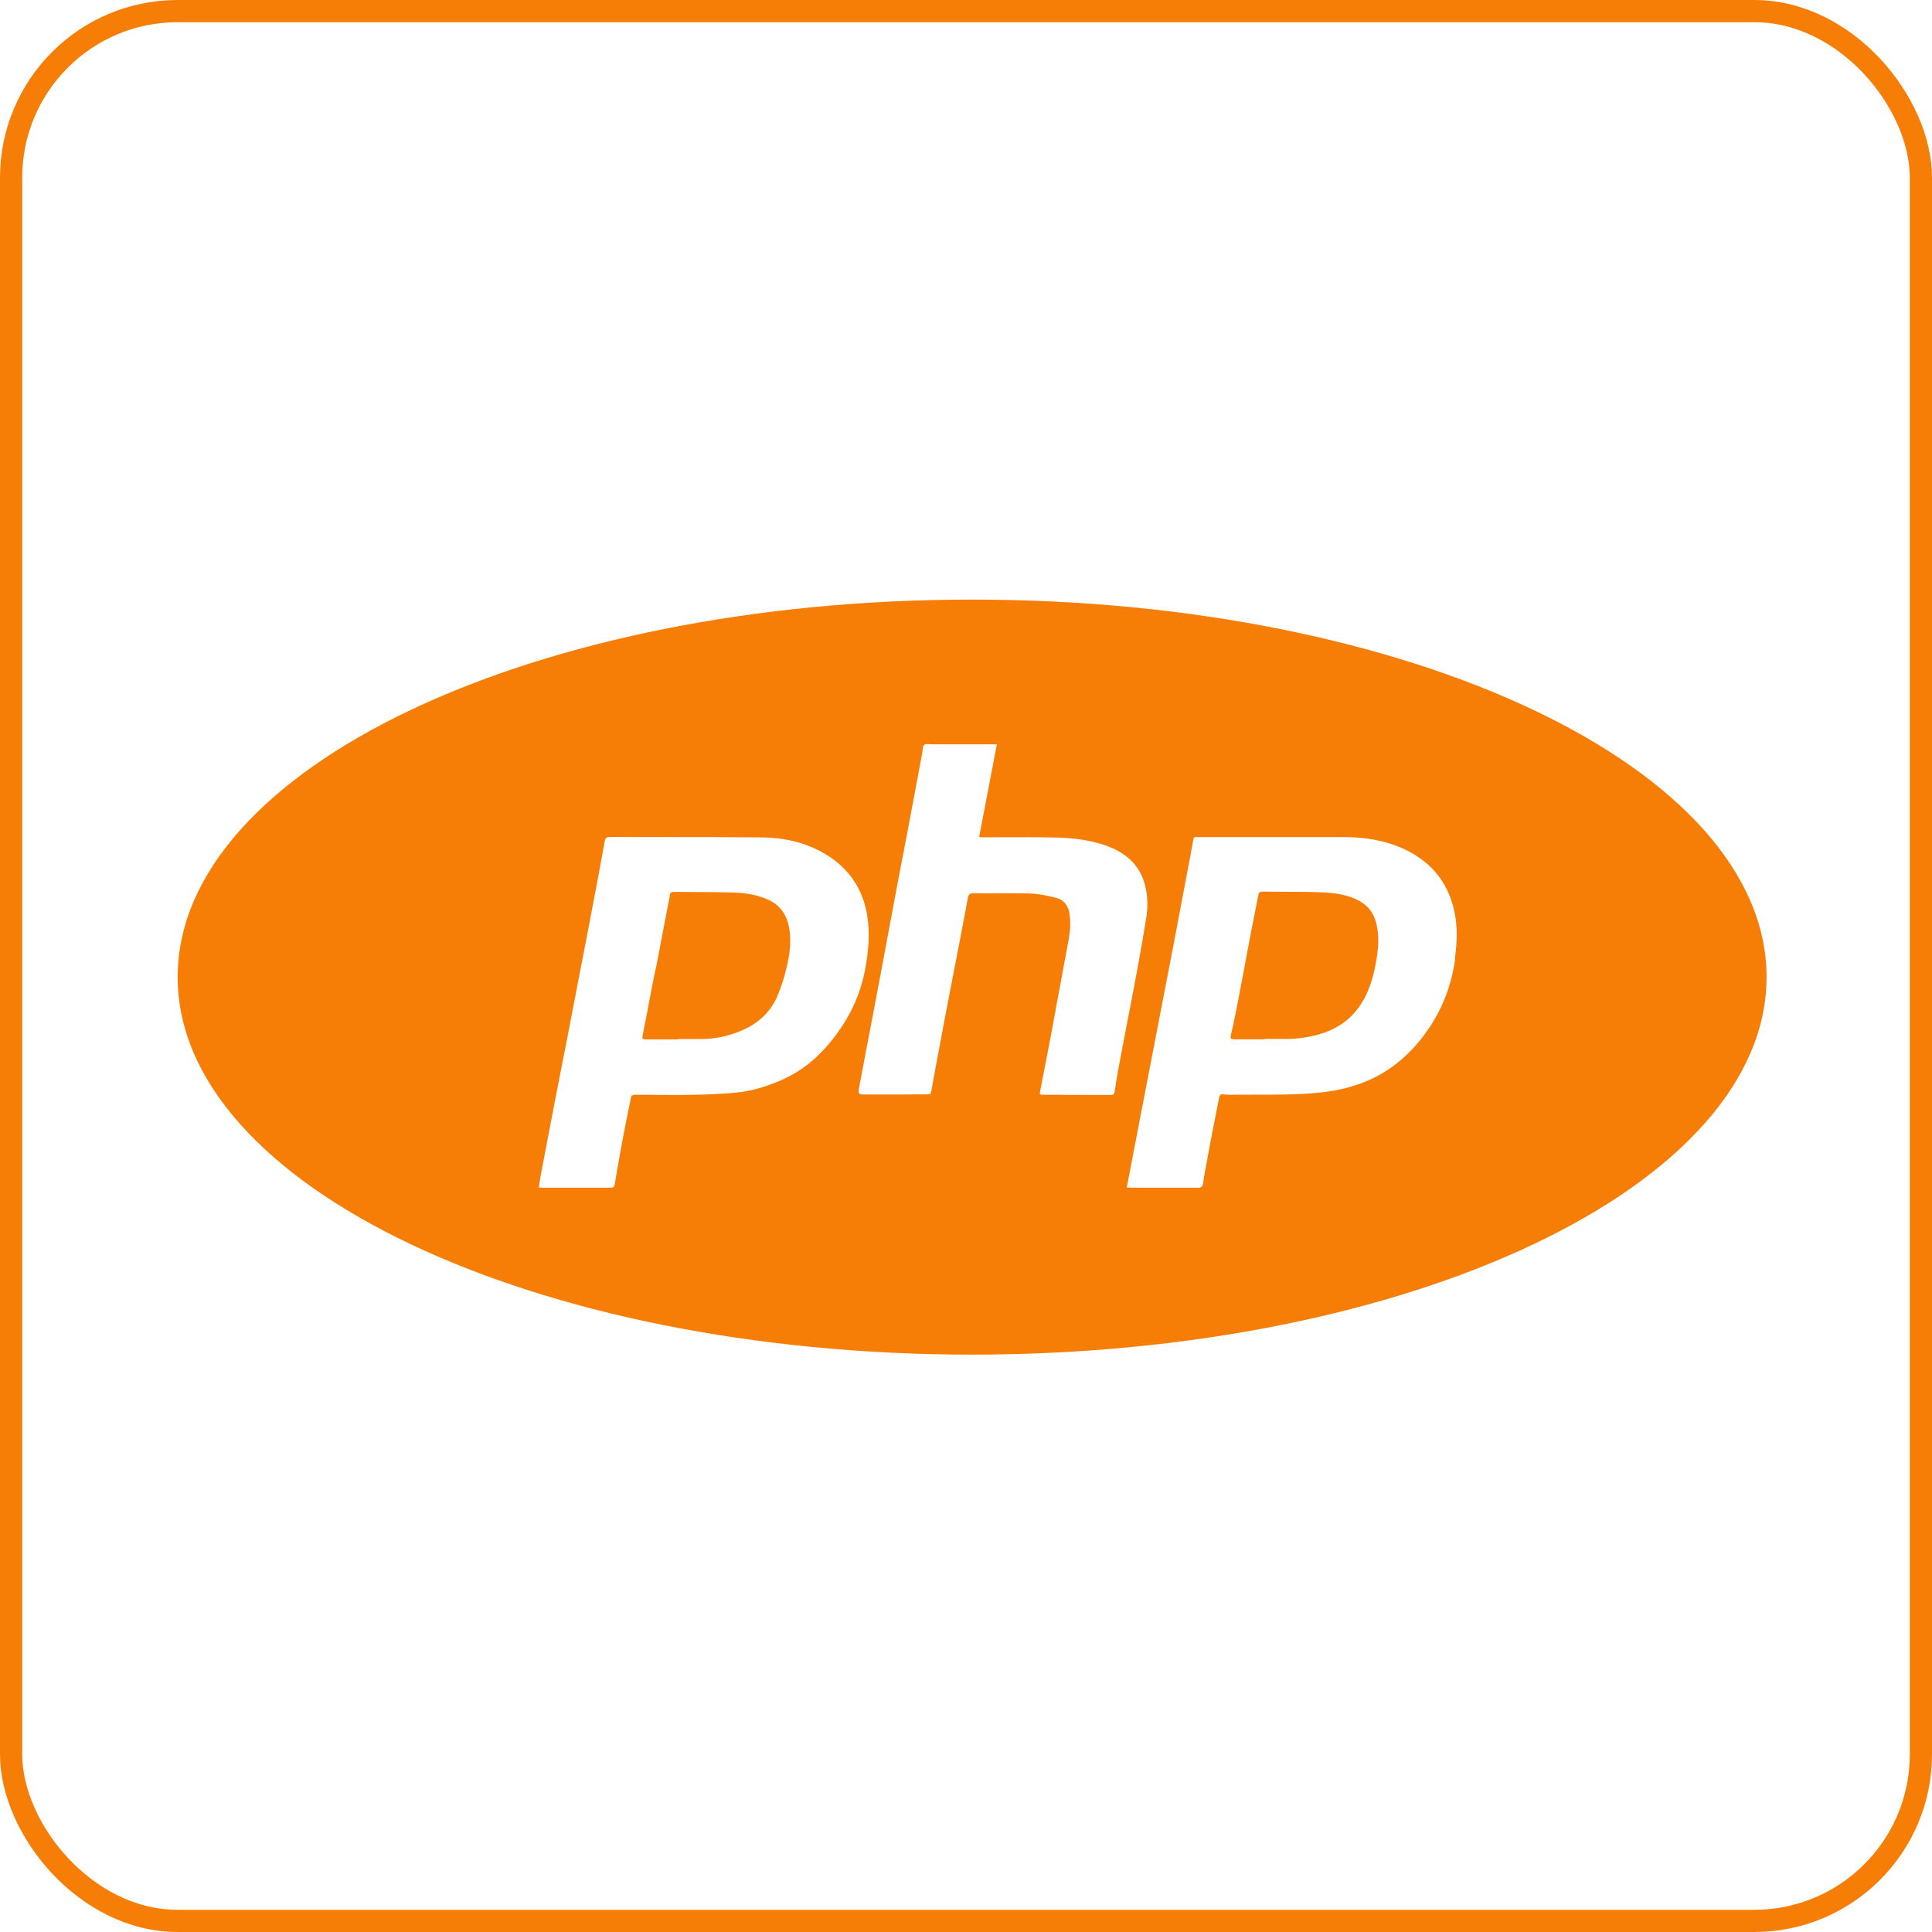
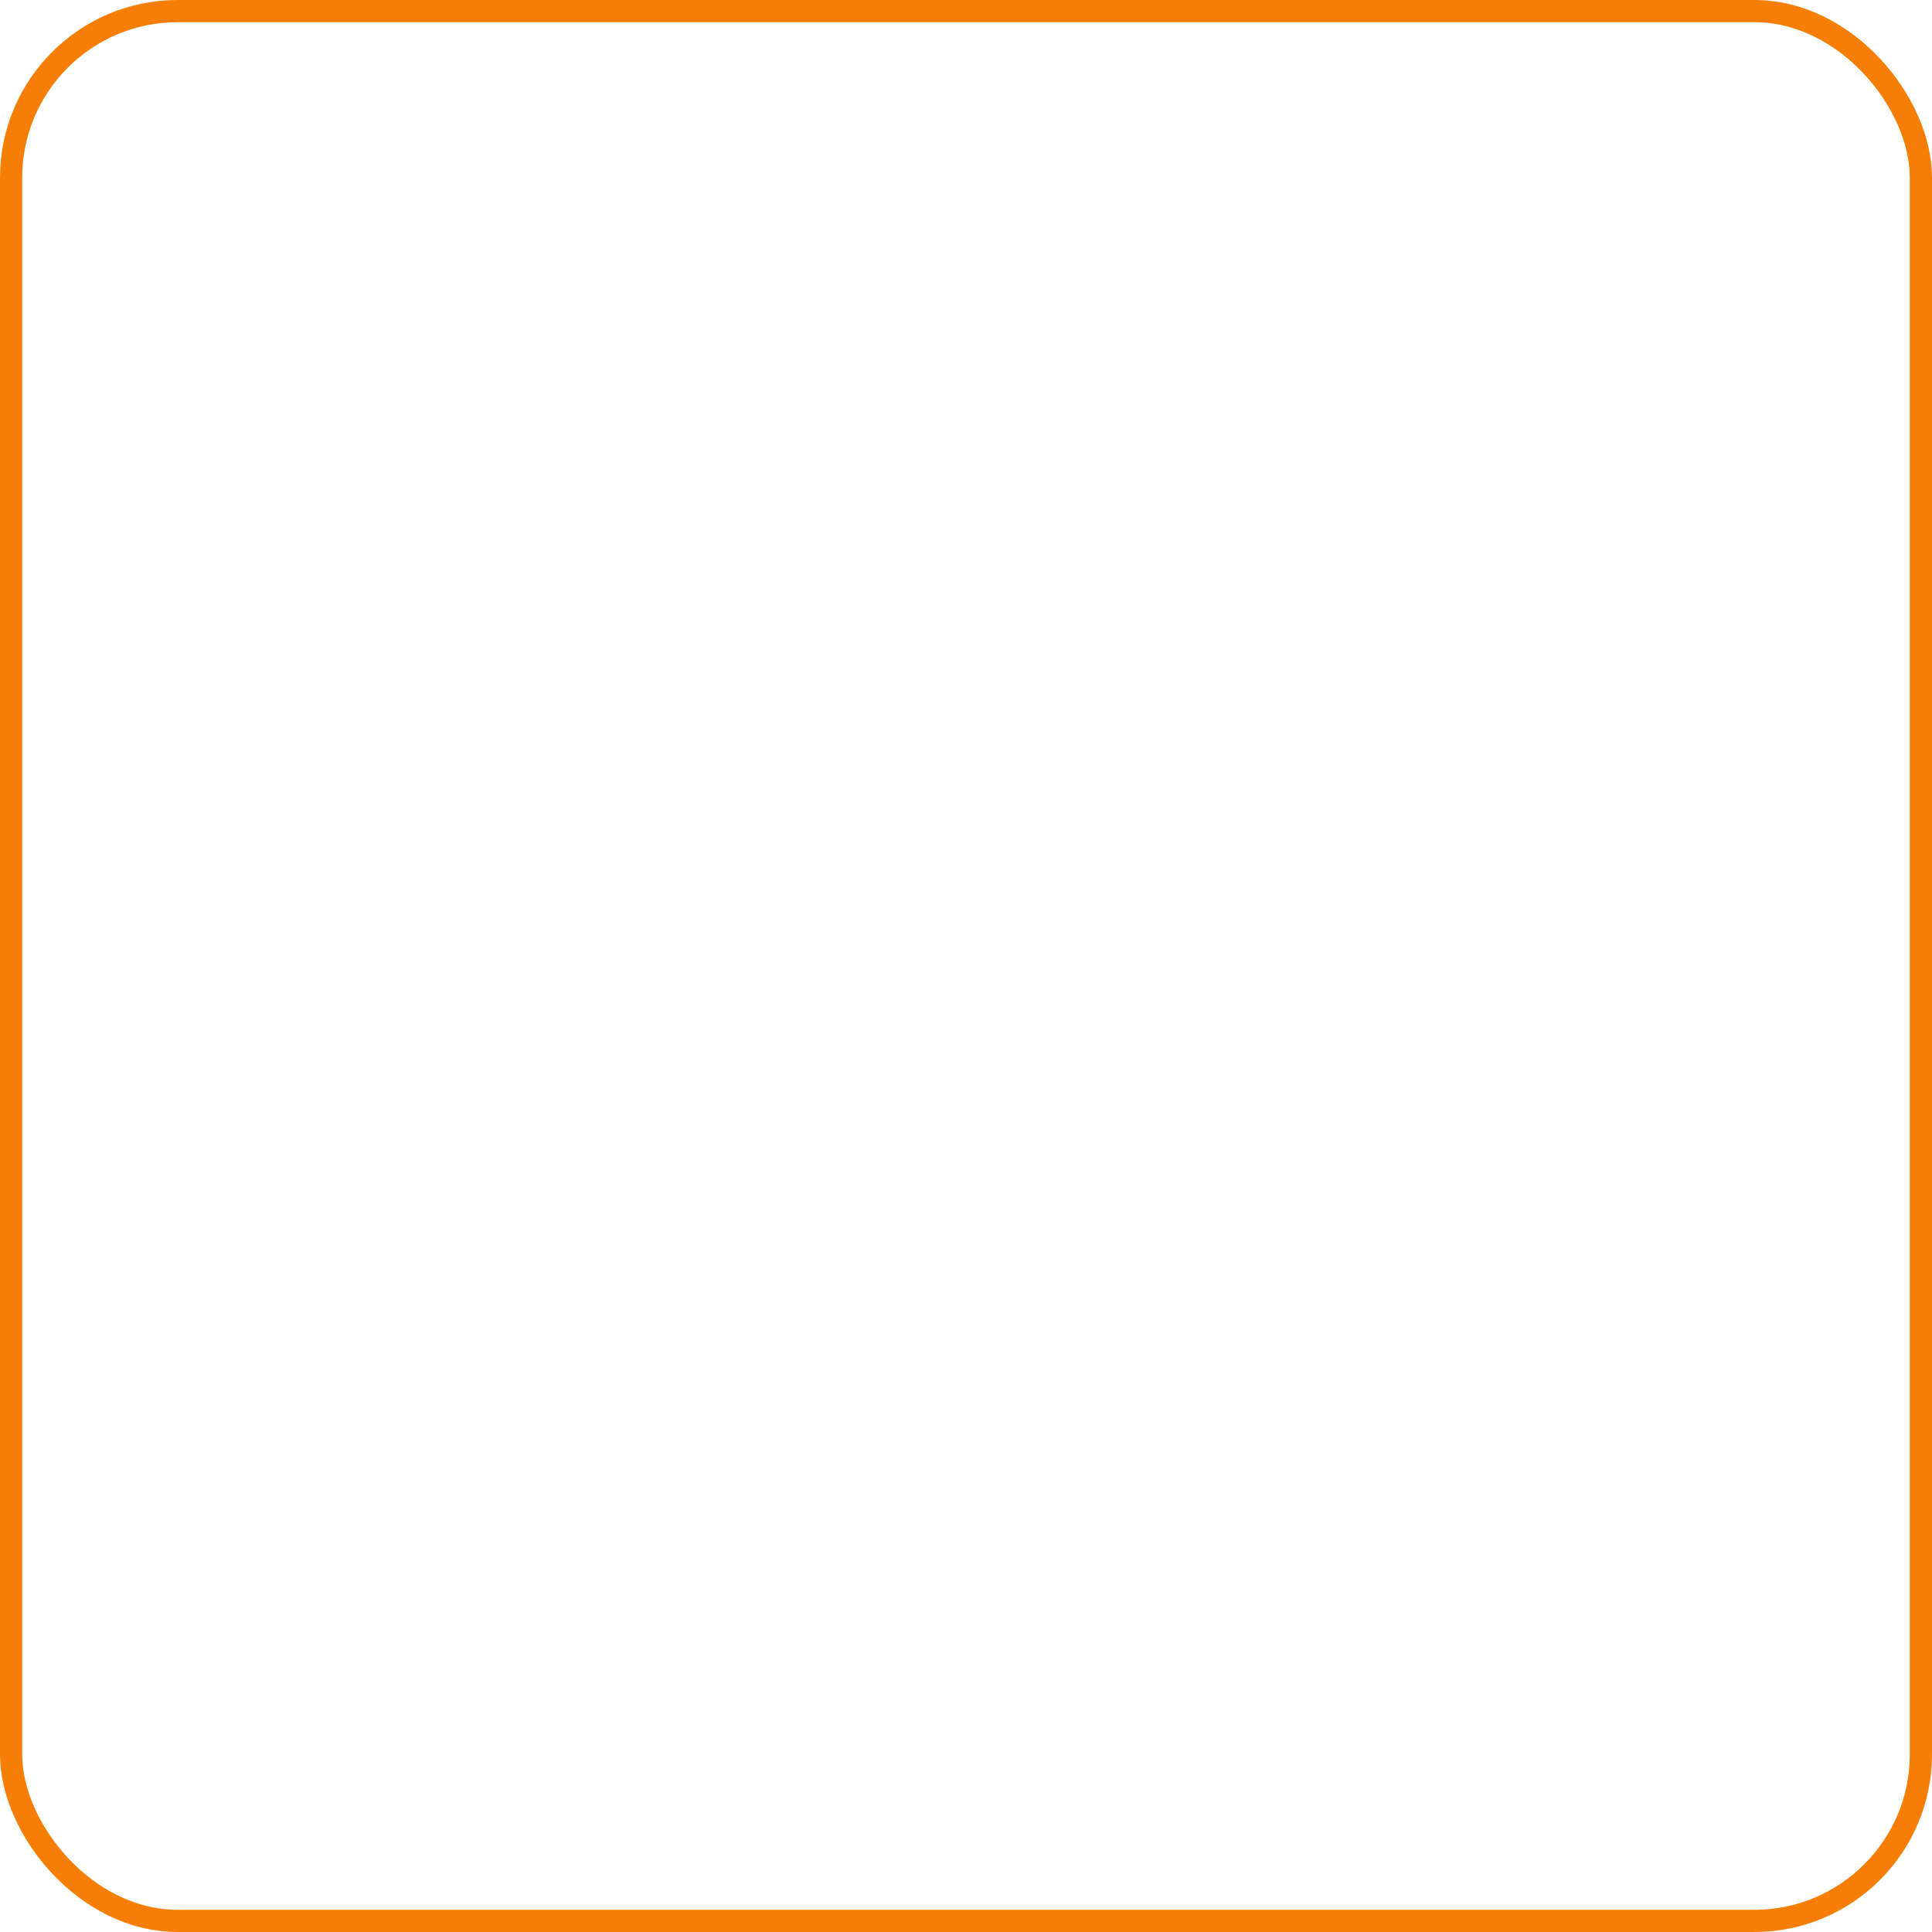
<svg xmlns="http://www.w3.org/2000/svg" width="87" height="87" viewBox="0 0 87 87" fill="none">
  <rect x="0.5" y="0.5" width="86" height="86" rx="7.5" stroke="url(#paint0_linear_455_326)" />
-   <path fill-rule="evenodd" clip-rule="evenodd" d="M8 44C8 34.61 24.015 27 43.775 27C63.535 27 79.55 34.61 79.55 44C79.55 53.39 63.535 61 43.775 61C24.015 61 8 53.39 8 44ZM33.08 49.208C33.874 49.143 34.622 48.897 35.342 48.567H35.333C36.141 48.2 36.81 47.629 37.373 46.95C38.2 45.956 38.757 44.827 38.98 43.535C39.11 42.783 39.175 42.035 39.059 41.282C38.883 40.097 38.283 39.168 37.275 38.527C36.374 37.956 35.361 37.718 34.306 37.709C32.902 37.695 31.498 37.695 30.095 37.694C29.217 37.694 28.34 37.694 27.462 37.691C27.309 37.691 27.258 37.737 27.23 37.886C27.054 38.875 26.868 39.87 26.677 40.859C26.515 41.723 26.347 42.583 26.18 43.443C26.083 43.945 25.986 44.447 25.89 44.949C25.775 45.547 25.66 46.145 25.544 46.741C25.453 47.213 25.36 47.684 25.267 48.156C25.174 48.627 25.081 49.099 24.991 49.571C24.881 50.138 24.773 50.706 24.665 51.274C24.557 51.842 24.449 52.41 24.34 52.976C24.321 53.088 24.304 53.198 24.286 53.314C24.278 53.365 24.27 53.419 24.261 53.473C24.281 53.475 24.297 53.477 24.311 53.478C24.333 53.481 24.349 53.483 24.363 53.483H26.821H27.514C27.616 53.483 27.662 53.436 27.681 53.334C27.707 53.179 27.734 53.025 27.76 52.871C27.84 52.407 27.919 51.944 28.006 51.48C28.1 50.974 28.202 50.465 28.305 49.958C28.334 49.813 28.363 49.669 28.392 49.524C28.433 49.31 28.452 49.297 28.67 49.297C28.873 49.298 29.076 49.299 29.28 49.301C29.891 49.306 30.504 49.312 31.114 49.301C31.769 49.292 32.424 49.264 33.08 49.208ZM50.191 49.171C50.242 48.837 50.293 48.502 50.354 48.172V48.177C50.474 47.522 50.6 46.871 50.725 46.221C50.775 45.962 50.825 45.704 50.875 45.445C50.975 44.928 51.075 44.41 51.171 43.893C51.196 43.755 51.221 43.617 51.246 43.478C51.375 42.761 51.504 42.044 51.617 41.324C51.696 40.841 51.687 40.348 51.566 39.874C51.353 39.043 50.823 38.508 50.066 38.183C49.243 37.83 48.37 37.732 47.492 37.714C46.711 37.697 45.928 37.7 45.146 37.703C44.853 37.703 44.56 37.705 44.267 37.705C44.229 37.705 44.191 37.702 44.143 37.699C44.127 37.698 44.11 37.696 44.091 37.695C44.356 36.297 44.62 34.917 44.89 33.518H41.991C41.956 33.518 41.918 33.515 41.88 33.512C41.781 33.503 41.679 33.495 41.619 33.542C41.566 33.585 41.555 33.688 41.545 33.789C41.541 33.829 41.537 33.868 41.531 33.904C41.426 34.452 41.324 35.002 41.222 35.551C41.12 36.1 41.017 36.65 40.913 37.198C40.829 37.649 40.742 38.098 40.655 38.548C40.568 38.997 40.481 39.447 40.397 39.898L39.686 43.703C39.623 44.035 39.561 44.366 39.498 44.697C39.435 45.028 39.373 45.359 39.31 45.691C39.203 46.254 39.096 46.816 38.989 47.377C38.882 47.938 38.776 48.498 38.669 49.06C38.636 49.213 38.697 49.287 38.85 49.287H40.485C40.701 49.287 40.917 49.285 41.133 49.283C41.349 49.28 41.566 49.278 41.782 49.278C41.851 49.278 41.912 49.278 41.93 49.171C42.06 48.432 42.2 47.698 42.339 46.964L42.339 46.964C42.379 46.751 42.419 46.537 42.459 46.323C42.538 45.896 42.618 45.468 42.702 45.041C42.776 44.653 42.851 44.265 42.927 43.877C43.002 43.489 43.078 43.101 43.152 42.713C43.301 41.956 43.445 41.194 43.584 40.432C43.617 40.269 43.673 40.223 43.835 40.223C44.204 40.229 44.571 40.227 44.939 40.225C45.428 40.223 45.918 40.221 46.409 40.237C46.79 40.251 47.171 40.334 47.543 40.427C47.901 40.515 48.114 40.785 48.165 41.157C48.198 41.417 48.207 41.686 48.175 41.946C48.141 42.243 48.084 42.538 48.027 42.832C48.004 42.947 47.982 43.062 47.961 43.178C47.933 43.331 47.905 43.484 47.876 43.638C47.695 44.624 47.514 45.612 47.329 46.597C47.171 47.434 47.008 48.265 46.846 49.097C46.809 49.287 46.809 49.297 46.995 49.297C47.849 49.306 48.699 49.306 49.554 49.306H49.554H50.033C50.121 49.306 50.177 49.273 50.191 49.171ZM64.166 46.56C64.905 45.556 65.361 44.418 65.528 43.173L65.514 43.178C65.597 42.56 65.635 41.937 65.542 41.324C65.323 39.884 64.543 38.847 63.228 38.234C62.373 37.839 61.458 37.695 60.524 37.695H53.945H53.866C53.787 37.686 53.755 37.714 53.736 37.807C53.638 38.366 53.532 38.922 53.425 39.481L53.397 39.628C53.306 40.109 53.216 40.589 53.125 41.068C53.034 41.548 52.944 42.028 52.853 42.509C52.7 43.317 52.542 44.125 52.384 44.934L52.384 44.934C52.282 45.459 52.181 45.984 52.081 46.508C51.956 47.156 51.831 47.804 51.706 48.451C51.571 49.166 51.431 49.882 51.292 50.597C51.111 51.545 50.93 52.493 50.739 53.473C50.77 53.473 50.8 53.476 50.83 53.478C50.86 53.48 50.89 53.483 50.92 53.483H53.959C53.968 53.483 53.978 53.483 53.988 53.484C54.012 53.486 54.035 53.488 54.052 53.478C54.057 53.474 54.062 53.47 54.067 53.466C54.106 53.437 54.151 53.403 54.159 53.362C54.181 53.272 54.194 53.178 54.207 53.084C54.214 53.037 54.221 52.99 54.228 52.944C54.335 52.354 54.442 51.768 54.554 51.183C54.67 50.588 54.786 49.998 54.902 49.408C54.921 49.31 54.972 49.273 55.065 49.278C55.162 49.287 55.26 49.297 55.362 49.297C55.721 49.293 56.079 49.293 56.437 49.294C57.373 49.296 58.309 49.298 59.246 49.218C59.976 49.157 60.673 49.018 61.356 48.758C62.517 48.316 63.437 47.55 64.166 46.56ZM61.36 40.66C60.816 40.302 60.193 40.218 59.575 40.186C59.036 40.16 58.494 40.159 57.953 40.157C57.706 40.157 57.461 40.156 57.215 40.153C57.17 40.153 57.125 40.152 57.08 40.151C56.989 40.149 56.896 40.147 56.806 40.153C56.76 40.153 56.686 40.209 56.676 40.246C56.556 40.841 56.439 41.435 56.323 42.035C56.254 42.397 56.186 42.761 56.119 43.124C56.051 43.488 55.984 43.851 55.914 44.214C55.888 44.35 55.862 44.487 55.836 44.624C55.785 44.897 55.733 45.171 55.677 45.44C55.664 45.507 55.651 45.574 55.638 45.642L55.637 45.643C55.577 45.948 55.517 46.255 55.44 46.555C55.389 46.769 55.403 46.802 55.631 46.802H56.95V46.783C57.043 46.783 57.136 46.782 57.229 46.782H57.23C57.415 46.781 57.599 46.78 57.782 46.783C58.284 46.797 58.776 46.736 59.26 46.616C60.189 46.383 60.923 45.877 61.401 45.027C61.699 44.497 61.857 43.916 61.964 43.322C62.061 42.773 62.117 42.221 61.996 41.668C61.908 41.249 61.717 40.896 61.35 40.655L61.36 40.66ZM34.607 40.52C34.124 40.302 33.613 40.214 33.092 40.195C32.478 40.173 31.864 40.17 31.25 40.168H31.249C30.976 40.167 30.703 40.166 30.43 40.163H30.319C30.23 40.172 30.179 40.2 30.165 40.307C30.154 40.407 30.132 40.505 30.111 40.603L30.111 40.603C30.099 40.659 30.087 40.715 30.077 40.771C29.998 41.185 29.919 41.599 29.84 42.014C29.761 42.429 29.682 42.843 29.603 43.257C29.571 43.426 29.534 43.597 29.496 43.768L29.496 43.768C29.459 43.939 29.422 44.109 29.39 44.279C29.333 44.57 29.278 44.861 29.224 45.151L29.224 45.151L29.224 45.152C29.13 45.649 29.037 46.145 28.934 46.644C28.902 46.797 28.967 46.806 29.074 46.806H30.523V46.788H31.578C32.089 46.788 32.591 46.7 33.074 46.532C33.943 46.235 34.635 45.719 35.007 44.855C35.188 44.432 35.322 43.982 35.429 43.531C35.559 42.987 35.634 42.43 35.55 41.863C35.457 41.254 35.178 40.781 34.602 40.52H34.607Z" fill="url(#paint1_linear_455_326)" />
  <defs>
    <linearGradient id="paint0_linear_455_326" x1="11" y1="-7.5" x2="79.5" y2="92" gradientUnits="userSpaceOnUse">
      <stop stop-color="#f77e06" />
      <stop offset="1" stop-color="#f77e06" />
    </linearGradient>
    <linearGradient id="paint1_linear_455_326" x1="22.199" y1="28.55" x2="28.259" y2="63.677" gradientUnits="userSpaceOnUse">
      <stop stop-color="#f77e06" />
      <stop offset="1" stop-color="#f77e06" />
    </linearGradient>
  </defs>
</svg>